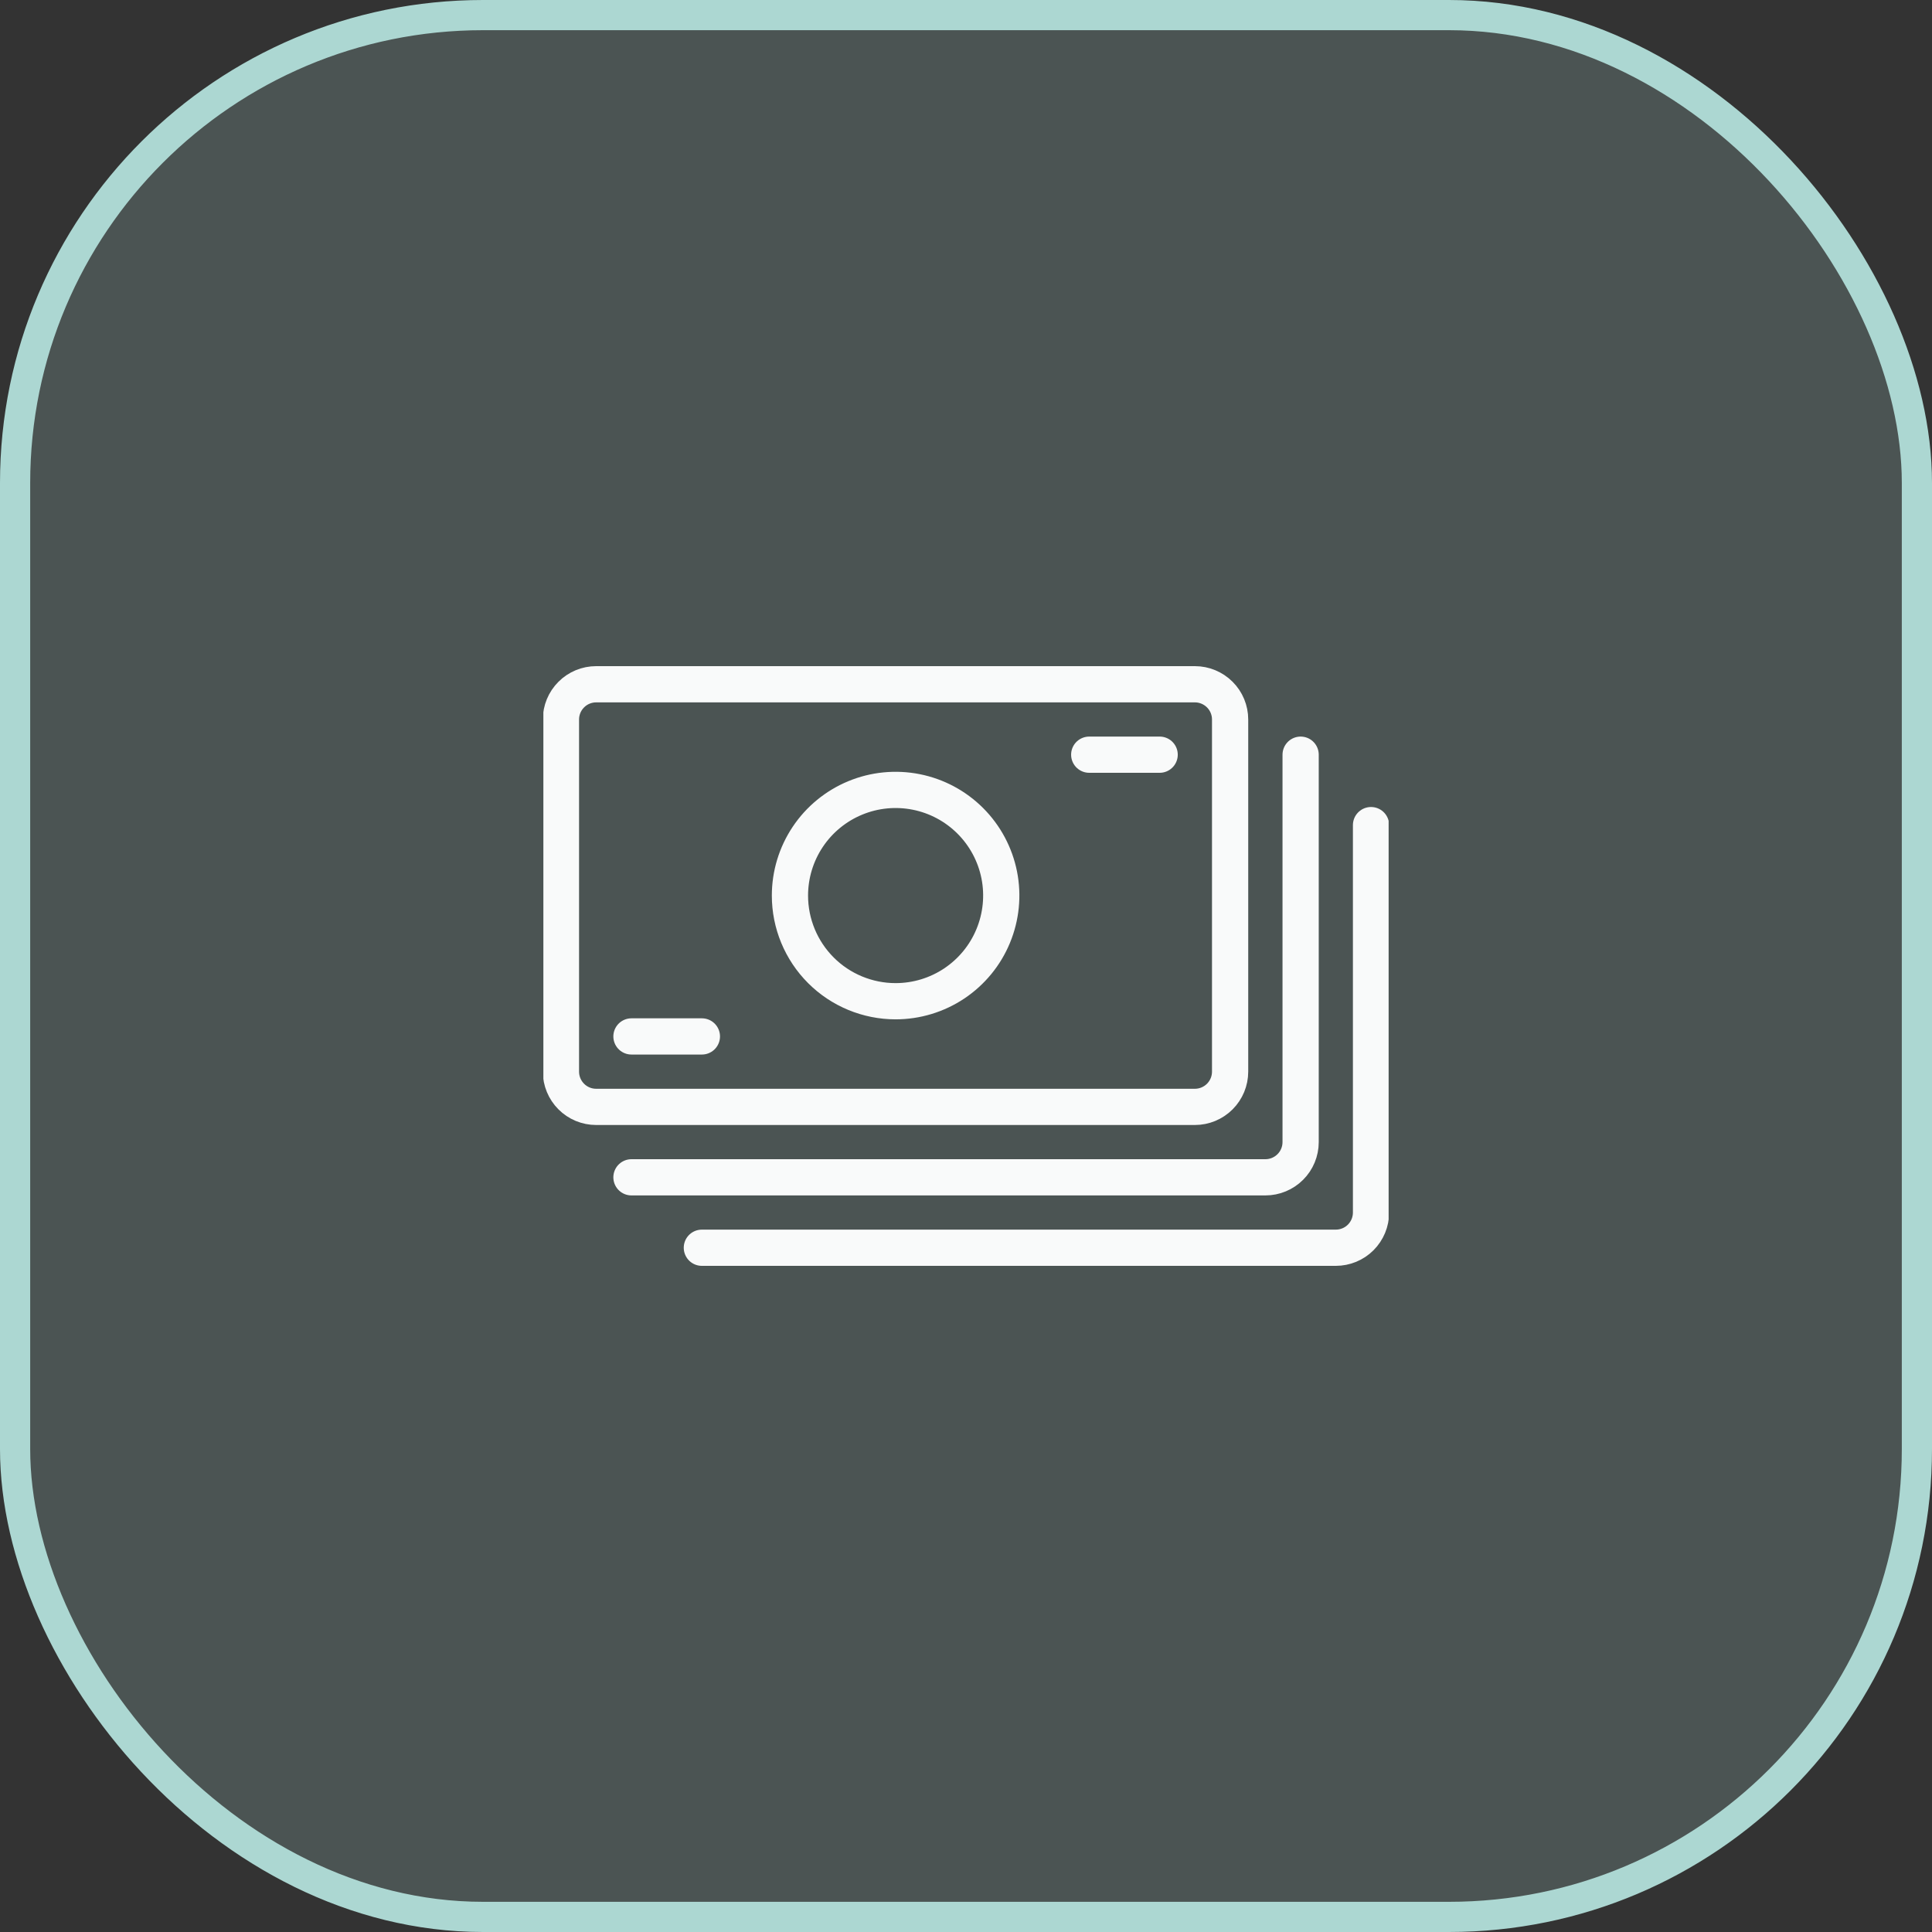
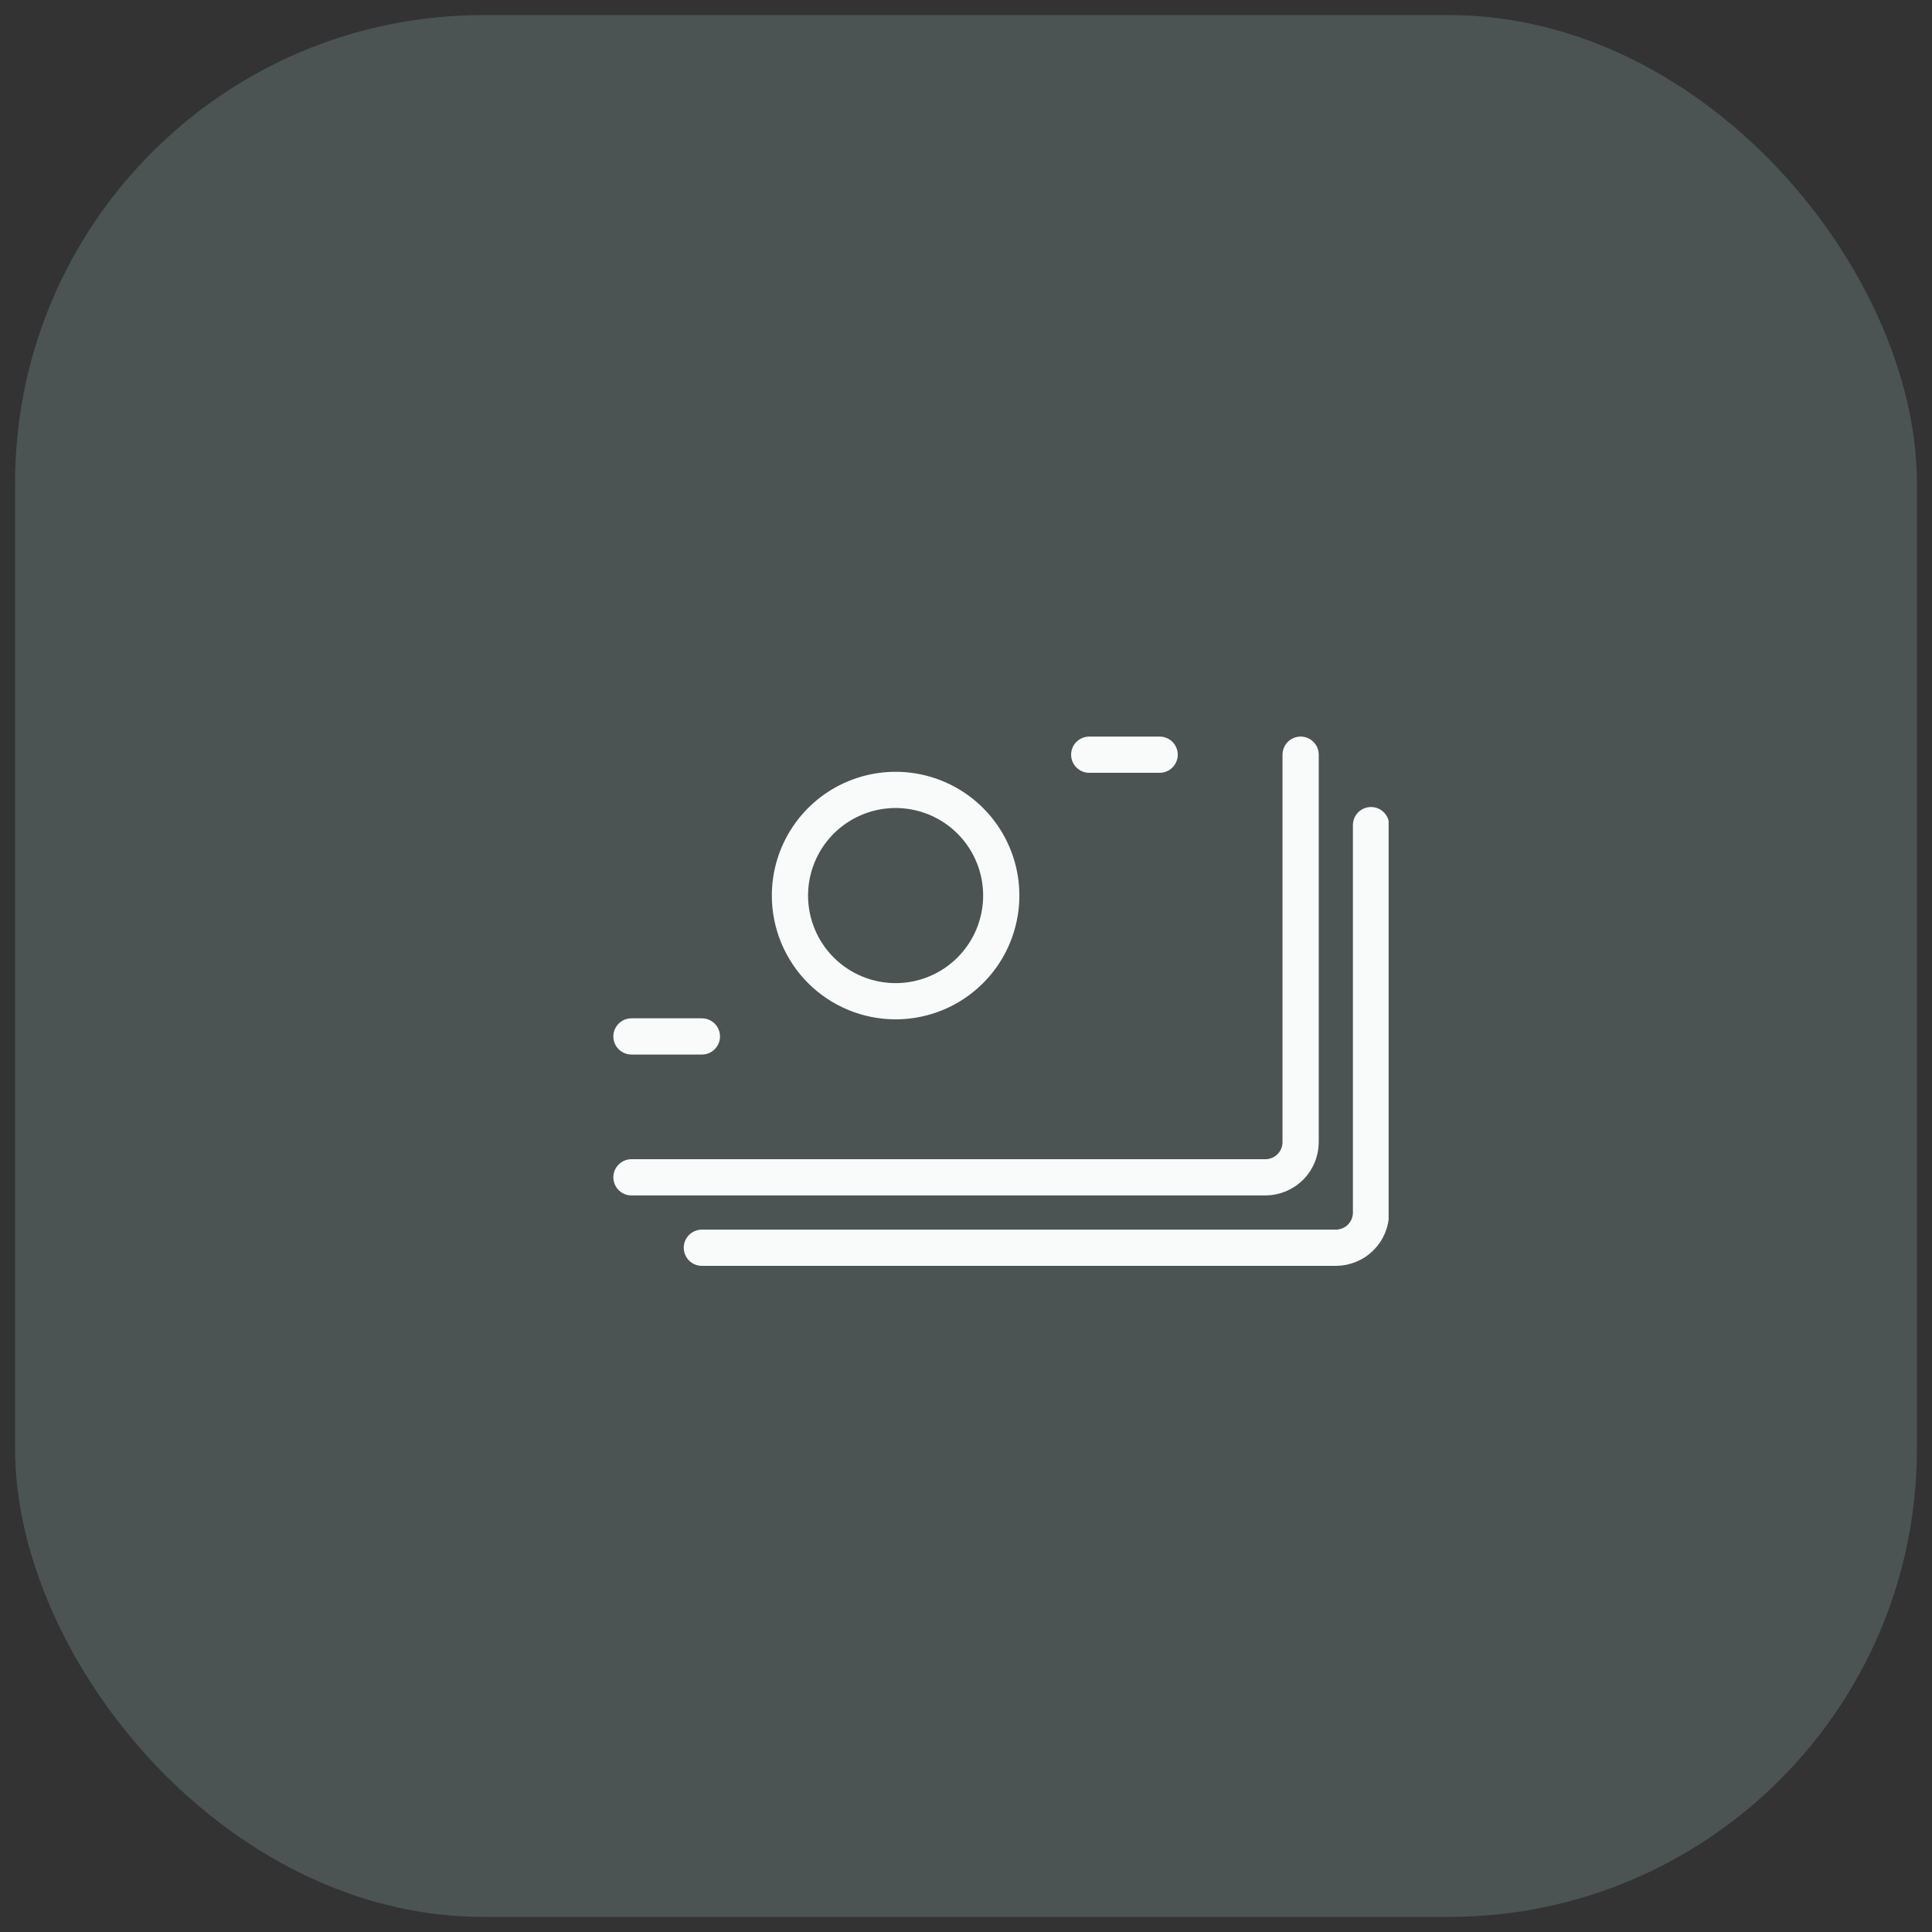
<svg xmlns="http://www.w3.org/2000/svg" width="64" height="64" viewBox="0 0 64 64" fill="none">
  <rect x="0" y="0" width="64" height="64" fill="#333333" stroke="none" />
  <rect x="0.5" y="0.5" width="63" height="63" rx="15.5" fill="#ACD7D2" fill-opacity="0.2" />
-   <rect x="0.5" y="0.5" width="63" height="63" rx="15.5" stroke="#ACD7D2" />
  <g clip-path="url(#clip0_7083_2136)">
-     <path d="M18.582 23.833C18.582 23.524 18.705 23.227 18.924 23.009C19.142 22.79 19.439 22.667 19.749 22.667H39.582C39.891 22.667 40.188 22.79 40.407 23.009C40.626 23.227 40.749 23.524 40.749 23.833V35.5C40.749 35.809 40.626 36.106 40.407 36.325C40.188 36.544 39.891 36.667 39.582 36.667H19.749C19.439 36.667 19.142 36.544 18.924 36.325C18.705 36.106 18.582 35.809 18.582 35.5V23.833Z" stroke="#F9FAFA" stroke-width="1.2" stroke-linecap="round" stroke-linejoin="round" />
    <path d="M43.085 25V37.833C43.085 38.143 42.962 38.44 42.743 38.658C42.524 38.877 42.227 39 41.918 39H20.918" stroke="#F9FAFA" stroke-width="1.2" stroke-linecap="round" stroke-linejoin="round" />
    <path d="M45.417 27.333V40.167C45.417 40.476 45.294 40.773 45.075 40.992C44.856 41.211 44.559 41.333 44.25 41.333H23.25" stroke="#F9FAFA" stroke-width="1.2" stroke-linecap="round" stroke-linejoin="round" />
    <path d="M29.668 33.167C30.36 33.167 31.037 32.962 31.613 32.577C32.188 32.192 32.637 31.646 32.901 31.006C33.166 30.367 33.236 29.663 33.101 28.984C32.966 28.305 32.632 27.681 32.143 27.192C31.653 26.702 31.03 26.369 30.351 26.234C29.672 26.099 28.968 26.168 28.329 26.433C27.689 26.698 27.142 27.147 26.758 27.722C26.373 28.298 26.168 28.974 26.168 29.667C26.168 30.595 26.537 31.485 27.193 32.142C27.849 32.798 28.74 33.167 29.668 33.167Z" stroke="#F9FAFA" stroke-width="1.2" stroke-linecap="round" stroke-linejoin="round" />
    <path d="M20.918 34.333H23.251" stroke="#F9FAFA" stroke-width="1.2" stroke-linecap="round" stroke-linejoin="round" />
    <path d="M36.082 25H38.415" stroke="#F9FAFA" stroke-width="1.2" stroke-linecap="round" stroke-linejoin="round" />
  </g>
  <defs>
    <clipPath id="clip0_7083_2136">
      <rect width="28" height="28" fill="white" transform="translate(18 18)" />
    </clipPath>
  </defs>
</svg>